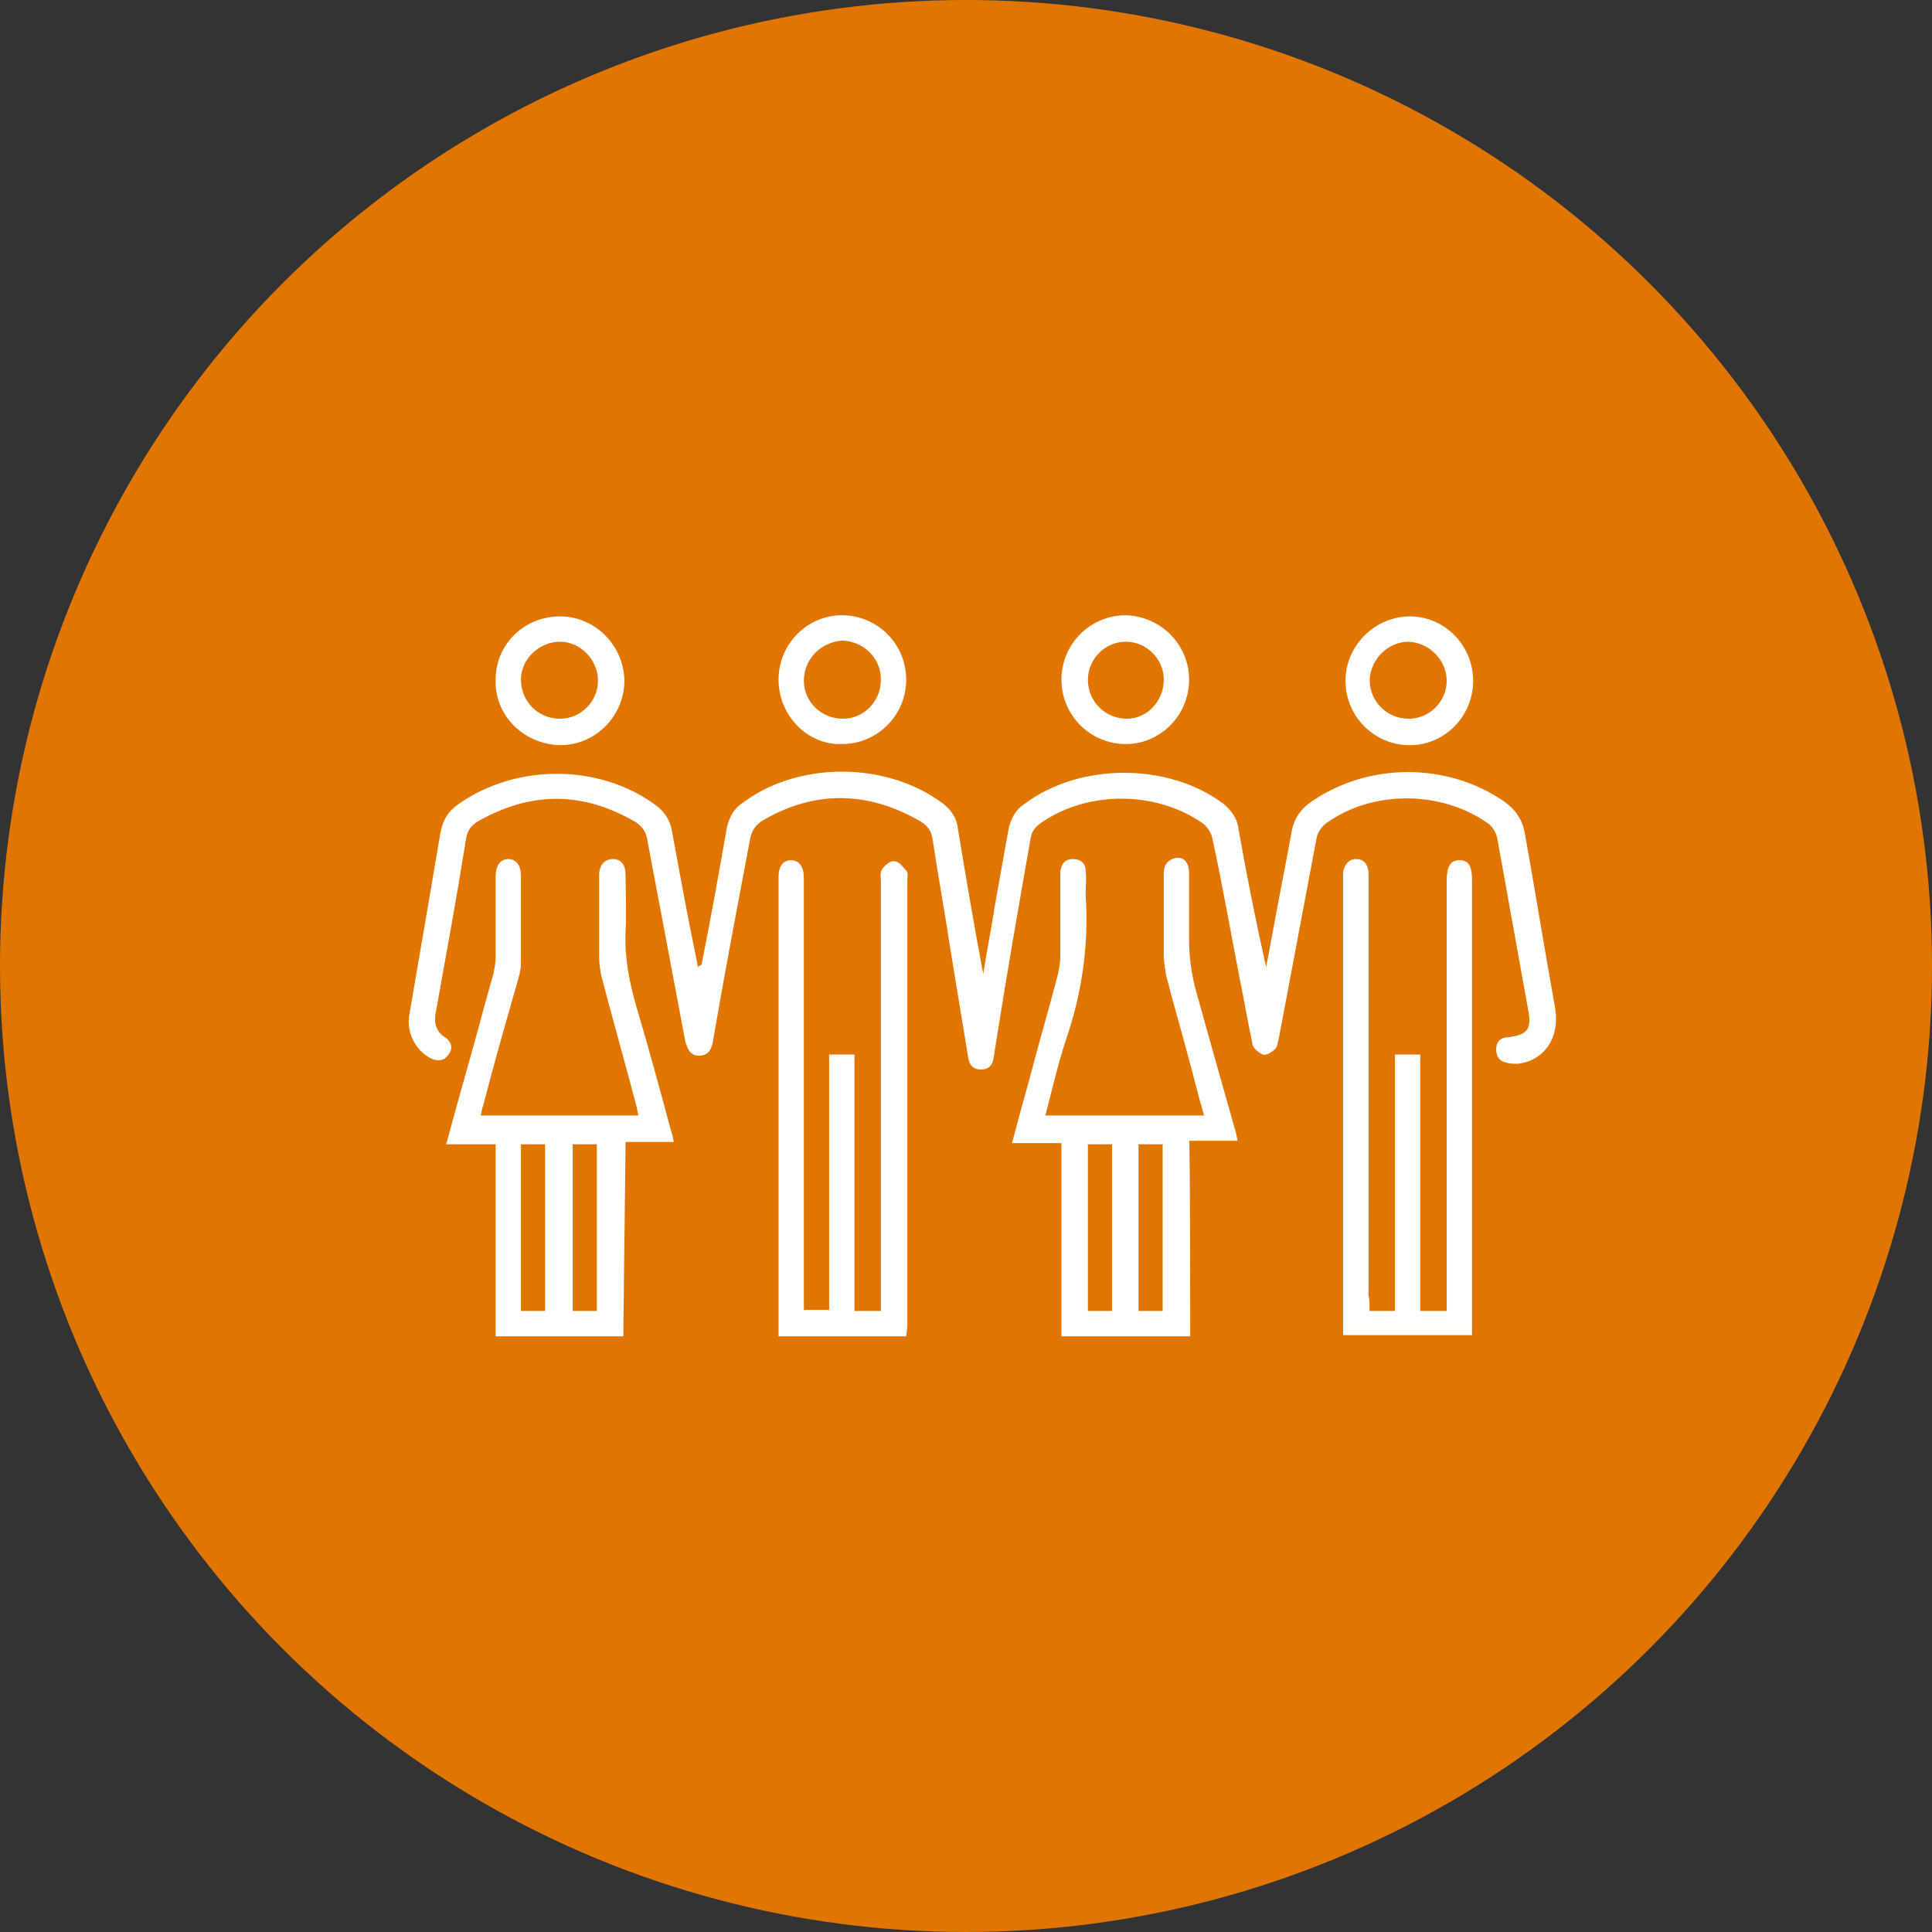
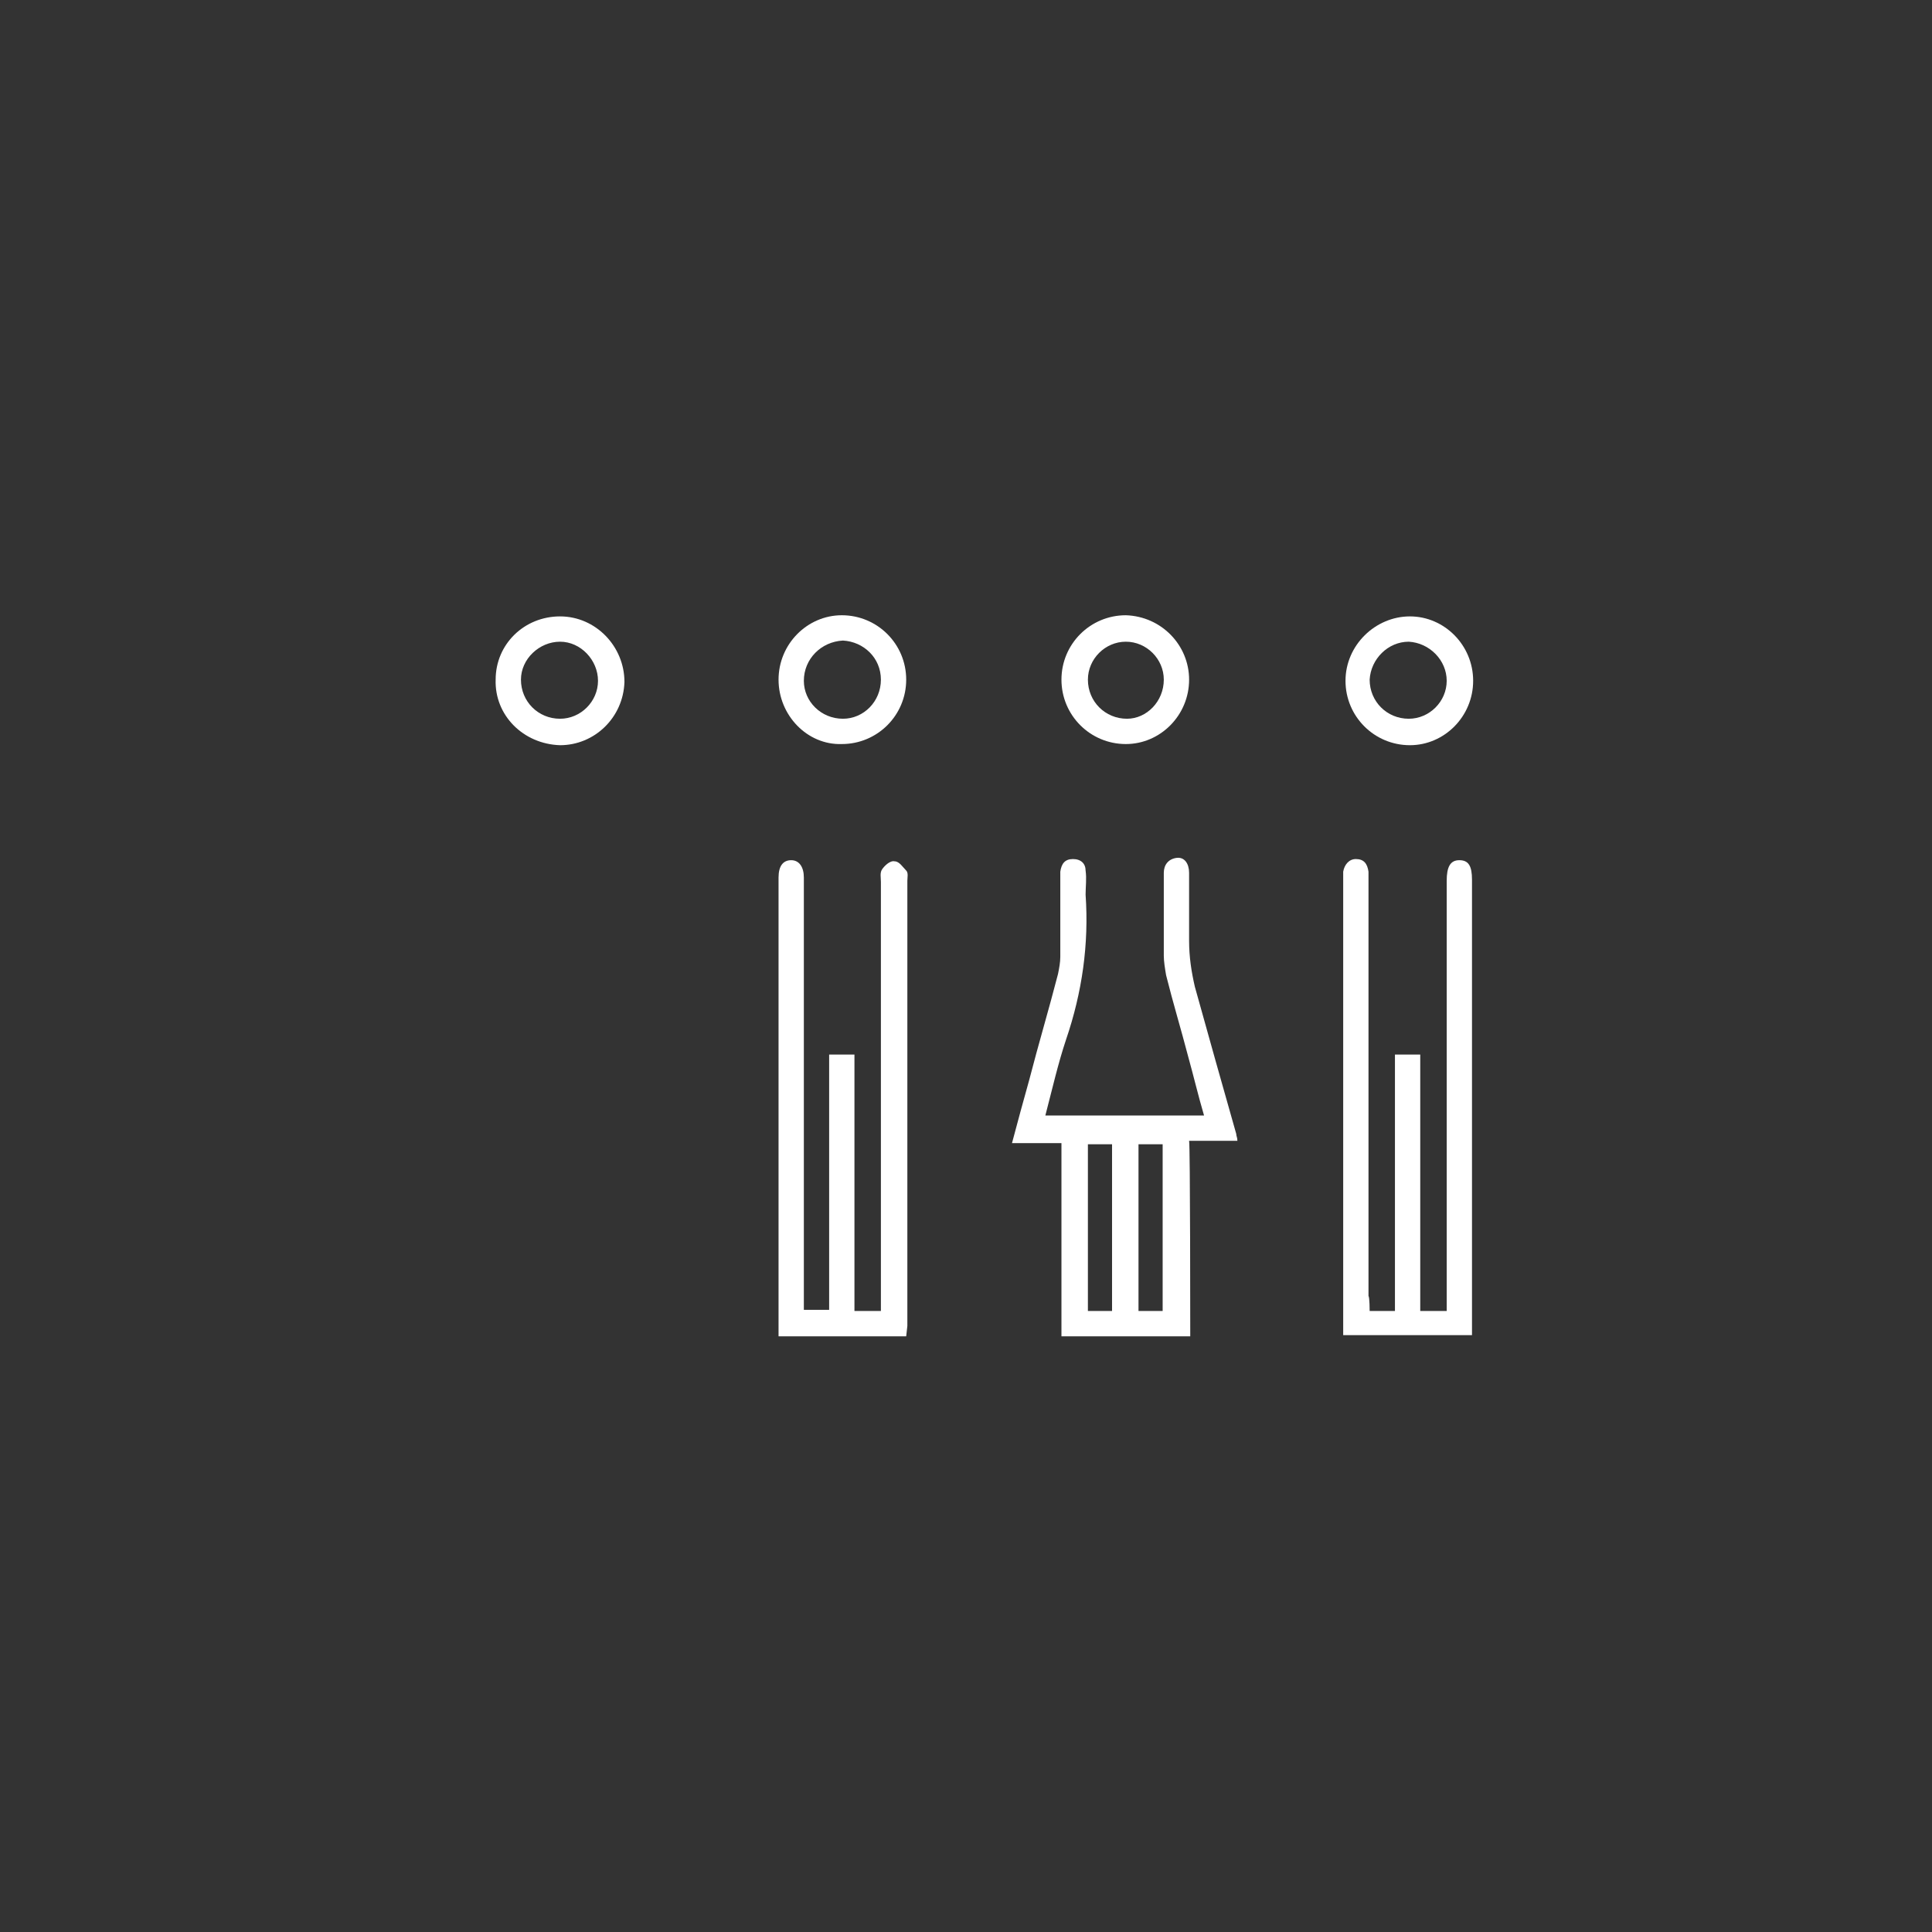
<svg xmlns="http://www.w3.org/2000/svg" version="1.1" id="レイヤー_1" x="0px" y="0px" viewBox="0 0 168 168" style="enable-background:new 0 0 168 168;" xml:space="preserve">
  <rect x="0" y="0" width="168" height="168" fill="#333333" stroke="none" />
  <style type="text/css">
	.st0{fill:#E07600;}
	.st1{fill:#FFFFFF;}
</style>
-   <circle class="st0" cx="84" cy="84" r="84" />
  <g>
-     <path class="st1" d="M61,83.9c0.8-4,1.5-7.9,2.2-11.9c0.2-0.9,0.6-1.7,1.4-2.2c4.8-3.6,12.4-3.6,17.3,0c0.8,0.6,1.3,1.3,1.4,2.3   c0.7,4.2,1.4,8.4,2.2,12.6c0.3-2,0.7-3.9,1-5.9c0.4-2.2,0.8-4.5,1.2-6.7c0.2-0.9,0.6-1.7,1.4-2.2c4.8-3.6,12.5-3.6,17.3,0   c0.7,0.6,1.2,1.3,1.3,2.2c0.7,4,1.5,8,2.4,12c0.2-1.1,0.4-2.1,0.6-3.2c0.5-2.8,1.1-5.7,1.6-8.5c0.2-1.2,0.8-2.1,1.9-2.8   c4.9-3.3,11.7-3.3,16.6,0.1c1,0.7,1.6,1.6,1.8,2.8c0.9,5,1.7,10,2.6,15c0.5,2.6-0.8,4.7-3.2,5c-0.3,0-0.7,0-1-0.1   c-0.6-0.1-0.9-0.5-0.9-1.2c0-0.6,0.4-1,1-1c1.7-0.2,2.1-0.7,1.8-2.3c-0.9-5-1.8-10-2.7-15c-0.1-0.5-0.4-1-0.8-1.3   c-4.1-2.9-10.1-2.9-14.1,0c-0.4,0.3-0.7,0.8-0.8,1.2c-1.1,5.8-2.2,11.7-3.3,17.5c-0.1,0.3-0.1,0.7-0.3,0.9   c-0.3,0.3-0.8,0.6-1.1,0.5c-0.4-0.2-0.9-0.6-0.9-1c-0.4-1.8-0.7-3.7-1.1-5.6c-0.8-4.1-1.5-8.2-2.4-12.3c-0.1-0.4-0.4-0.9-0.8-1.2   c-4-2.8-9.9-2.9-14-0.1c-0.6,0.4-0.9,0.8-1,1.5c-1,5.7-2,11.4-2.9,17.1c-0.1,0.6-0.2,1.3-0.3,1.9c-0.1,0.6-0.4,1-1.1,1   c-0.7,0-1-0.4-1.1-1c-0.5-3-1-6.1-1.5-9.1c-0.5-3.3-1.1-6.6-1.6-9.9c-0.1-0.7-0.4-1.2-1.1-1.6c-4.5-2.6-9.1-2.7-13.6-0.1   c-0.7,0.4-1.1,1-1.2,1.8c-1.1,5.8-2.2,11.6-3.2,17.4c-0.1,0.7-0.4,1.3-1.2,1.3c-0.8,0-1-0.6-1.2-1.2c-1.1-5.8-2.2-11.7-3.3-17.5   c-0.1-0.7-0.4-1.2-1-1.6c-4.6-2.7-9.1-2.7-13.7-0.1c-0.7,0.4-1,0.9-1.1,1.7c-0.8,5-1.7,9.9-2.6,14.9c-0.2,0.9,0,1.7,0.8,2.2   c0.6,0.4,0.7,1,0.3,1.5c-0.4,0.6-1,0.6-1.6,0.3c-1.3-0.7-2.1-2.3-1.8-3.8c0.6-3.5,1.2-7,1.8-10.5c0.3-1.8,0.6-3.5,0.9-5.3   c0.2-1.1,0.7-1.9,1.6-2.5c5-3.5,12.2-3.5,17.1,0.1c0.7,0.5,1.2,1.2,1.4,2.1c0.7,3.8,1.4,7.7,2.2,11.5c0,0.2,0.1,0.4,0.1,0.5   C60.9,83.9,61,83.9,61,83.9L61,83.9z" />
-     <path class="st1" d="M54.2,116.2H43.1V99.5h-4.3c0.6-2.2,1.2-4.4,1.8-6.5c0.8-2.8,1.5-5.5,2.3-8.3c0.1-0.5,0.2-1,0.2-1.5   c0-2.3,0-4.6,0-7c0-0.9,0.4-1.5,1.1-1.5c0.7,0,1.1,0.6,1.1,1.4c0,2.5,0,5.1,0,7.6c0,0.7-0.2,1.3-0.4,2c-1,3.5-2,7-2.9,10.5   c-0.1,0.2-0.1,0.5-0.2,0.8h13.7c0-0.2-0.1-0.4-0.1-0.6c-1-3.8-2.1-7.7-3.1-11.5c-0.1-0.5-0.2-1.1-0.2-1.6c0-2.3,0-4.5,0-6.8   c0-0.1,0-0.3,0-0.4c0-0.9,0.5-1.4,1.2-1.4c0.7,0,1.1,0.5,1.1,1.4c0,1.6,0.1,3.3,0,4.9c-0.1,2.2,0.3,4.3,0.9,6.4   c1.1,3.7,2.1,7.4,3.1,11.1c0.1,0.2,0.1,0.5,0.2,0.8h-4.2L54.2,116.2L54.2,116.2z M45.3,99.5V114h2.1V99.5H45.3z M51.9,114V99.5   h-2.1V114L51.9,114z" />
    <path class="st1" d="M103.5,116.2H92.3V99.4H88c0.5-1.9,1-3.7,1.5-5.5c0.8-3.1,1.7-6.1,2.5-9.2c0.1-0.5,0.2-1,0.2-1.5   c0-2.2,0-4.4,0-6.6c0-0.3,0-0.5,0-0.8c0.1-0.7,0.4-1.1,1.1-1.1c0.7,0,1.1,0.4,1.1,1c0.1,0.7,0,1.4,0,2.1c0.3,4.3-0.3,8.5-1.7,12.6   c-0.7,2.1-1.2,4.3-1.8,6.6h13.8c-0.5-1.7-0.9-3.4-1.4-5.2c-0.6-2.3-1.3-4.6-1.9-7c-0.1-0.6-0.2-1.2-0.2-1.7c0-2.4,0-4.8,0-7.2   c0-0.7,0.4-1.2,1.1-1.3c0.7-0.1,1.1,0.5,1.1,1.3c0,0.2,0,0.4,0,0.6c0,1.8,0,3.5,0,5.3c0,1.4,0.2,2.7,0.5,4   c1.2,4.3,2.4,8.6,3.6,12.8c0,0.2,0.1,0.3,0.1,0.6h-4.2C103.5,99.4,103.5,116.2,103.5,116.2z M96.7,114V99.5h-2.1V114H96.7z    M101.1,114V99.5h-2.1V114H101.1z" />
    <path class="st1" d="M119.1,114h2.2V91.7h2.2v22.3h2.3v-1c0-12.1,0-24.2,0-36.4c0-1.2,0.3-1.8,1.1-1.8c0.8,0,1.1,0.5,1.1,1.7   c0,12.9,0,25.8,0,38.7v0.9h-11.2v-0.9c0-12.9,0-25.8,0-38.7c0-0.2,0-0.5,0-0.7c0.1-0.6,0.5-1.1,1.1-1.1c0.7,0,1,0.4,1.1,1.1   c0,0.3,0,0.6,0,0.9c0,12,0,24,0,36C119.1,112.8,119.1,114,119.1,114z" />
    <path class="st1" d="M78.8,116.2H67.7c0-0.3,0-0.6,0-0.9c0-12.9,0-25.8,0-38.7c0-0.1,0-0.2,0-0.3c0-1,0.4-1.5,1.1-1.5   c0.7,0,1.1,0.6,1.1,1.5c0,12.1,0,24.3,0,36.4v1.2h2.2V91.7h2.2v22.3h2.3v-1.1c0-12.1,0-24.1,0-36.2c0-0.4-0.1-0.8,0.1-1.1   c0.2-0.3,0.7-0.8,1.1-0.7c0.4,0,0.7,0.5,1,0.8c0.2,0.2,0.1,0.6,0.1,0.9c0,12.9,0,25.8,0,38.7L78.8,116.2L78.8,116.2z" />
    <path class="st1" d="M43.1,59.1c0-3.1,2.5-5.5,5.6-5.5c3.1,0,5.6,2.6,5.6,5.7c-0.1,3.1-2.6,5.5-5.6,5.5   C45.5,64.7,43,62.2,43.1,59.1z M52,59.2c0-1.8-1.5-3.4-3.3-3.4c-1.8,0-3.4,1.5-3.4,3.3c0,1.9,1.5,3.4,3.4,3.4   C50.5,62.5,52,61,52,59.2z" />
    <path class="st1" d="M128.1,59.2c0,3.1-2.5,5.6-5.5,5.6c-3.1,0-5.6-2.5-5.6-5.6c0-3.1,2.6-5.6,5.6-5.6   C125.6,53.6,128.1,56.1,128.1,59.2z M125.8,59.2c0-1.8-1.5-3.3-3.3-3.4c-1.8,0-3.3,1.5-3.4,3.3c0,1.9,1.5,3.4,3.4,3.4   C124.3,62.5,125.8,61,125.8,59.2z" />
    <path class="st1" d="M103.4,59.1c0,3.1-2.5,5.6-5.5,5.6c-3.1,0-5.6-2.5-5.6-5.6c0-3.1,2.5-5.6,5.6-5.6   C101,53.6,103.4,56.1,103.4,59.1z M101.2,59.1c0-1.8-1.5-3.3-3.3-3.3c-1.8,0-3.3,1.5-3.3,3.3c0,1.9,1.5,3.4,3.4,3.4   C99.7,62.5,101.2,61,101.2,59.1z" />
    <path class="st1" d="M67.7,59.1c0-3.1,2.5-5.6,5.5-5.6c3.1,0,5.6,2.5,5.6,5.6c0,3.1-2.5,5.6-5.6,5.6C70.2,64.8,67.7,62.2,67.7,59.1   z M69.9,59.2c0,1.8,1.5,3.3,3.4,3.3c1.8,0,3.3-1.5,3.3-3.4c0-1.9-1.5-3.3-3.3-3.4C71.4,55.8,69.9,57.3,69.9,59.2z" />
  </g>
</svg>